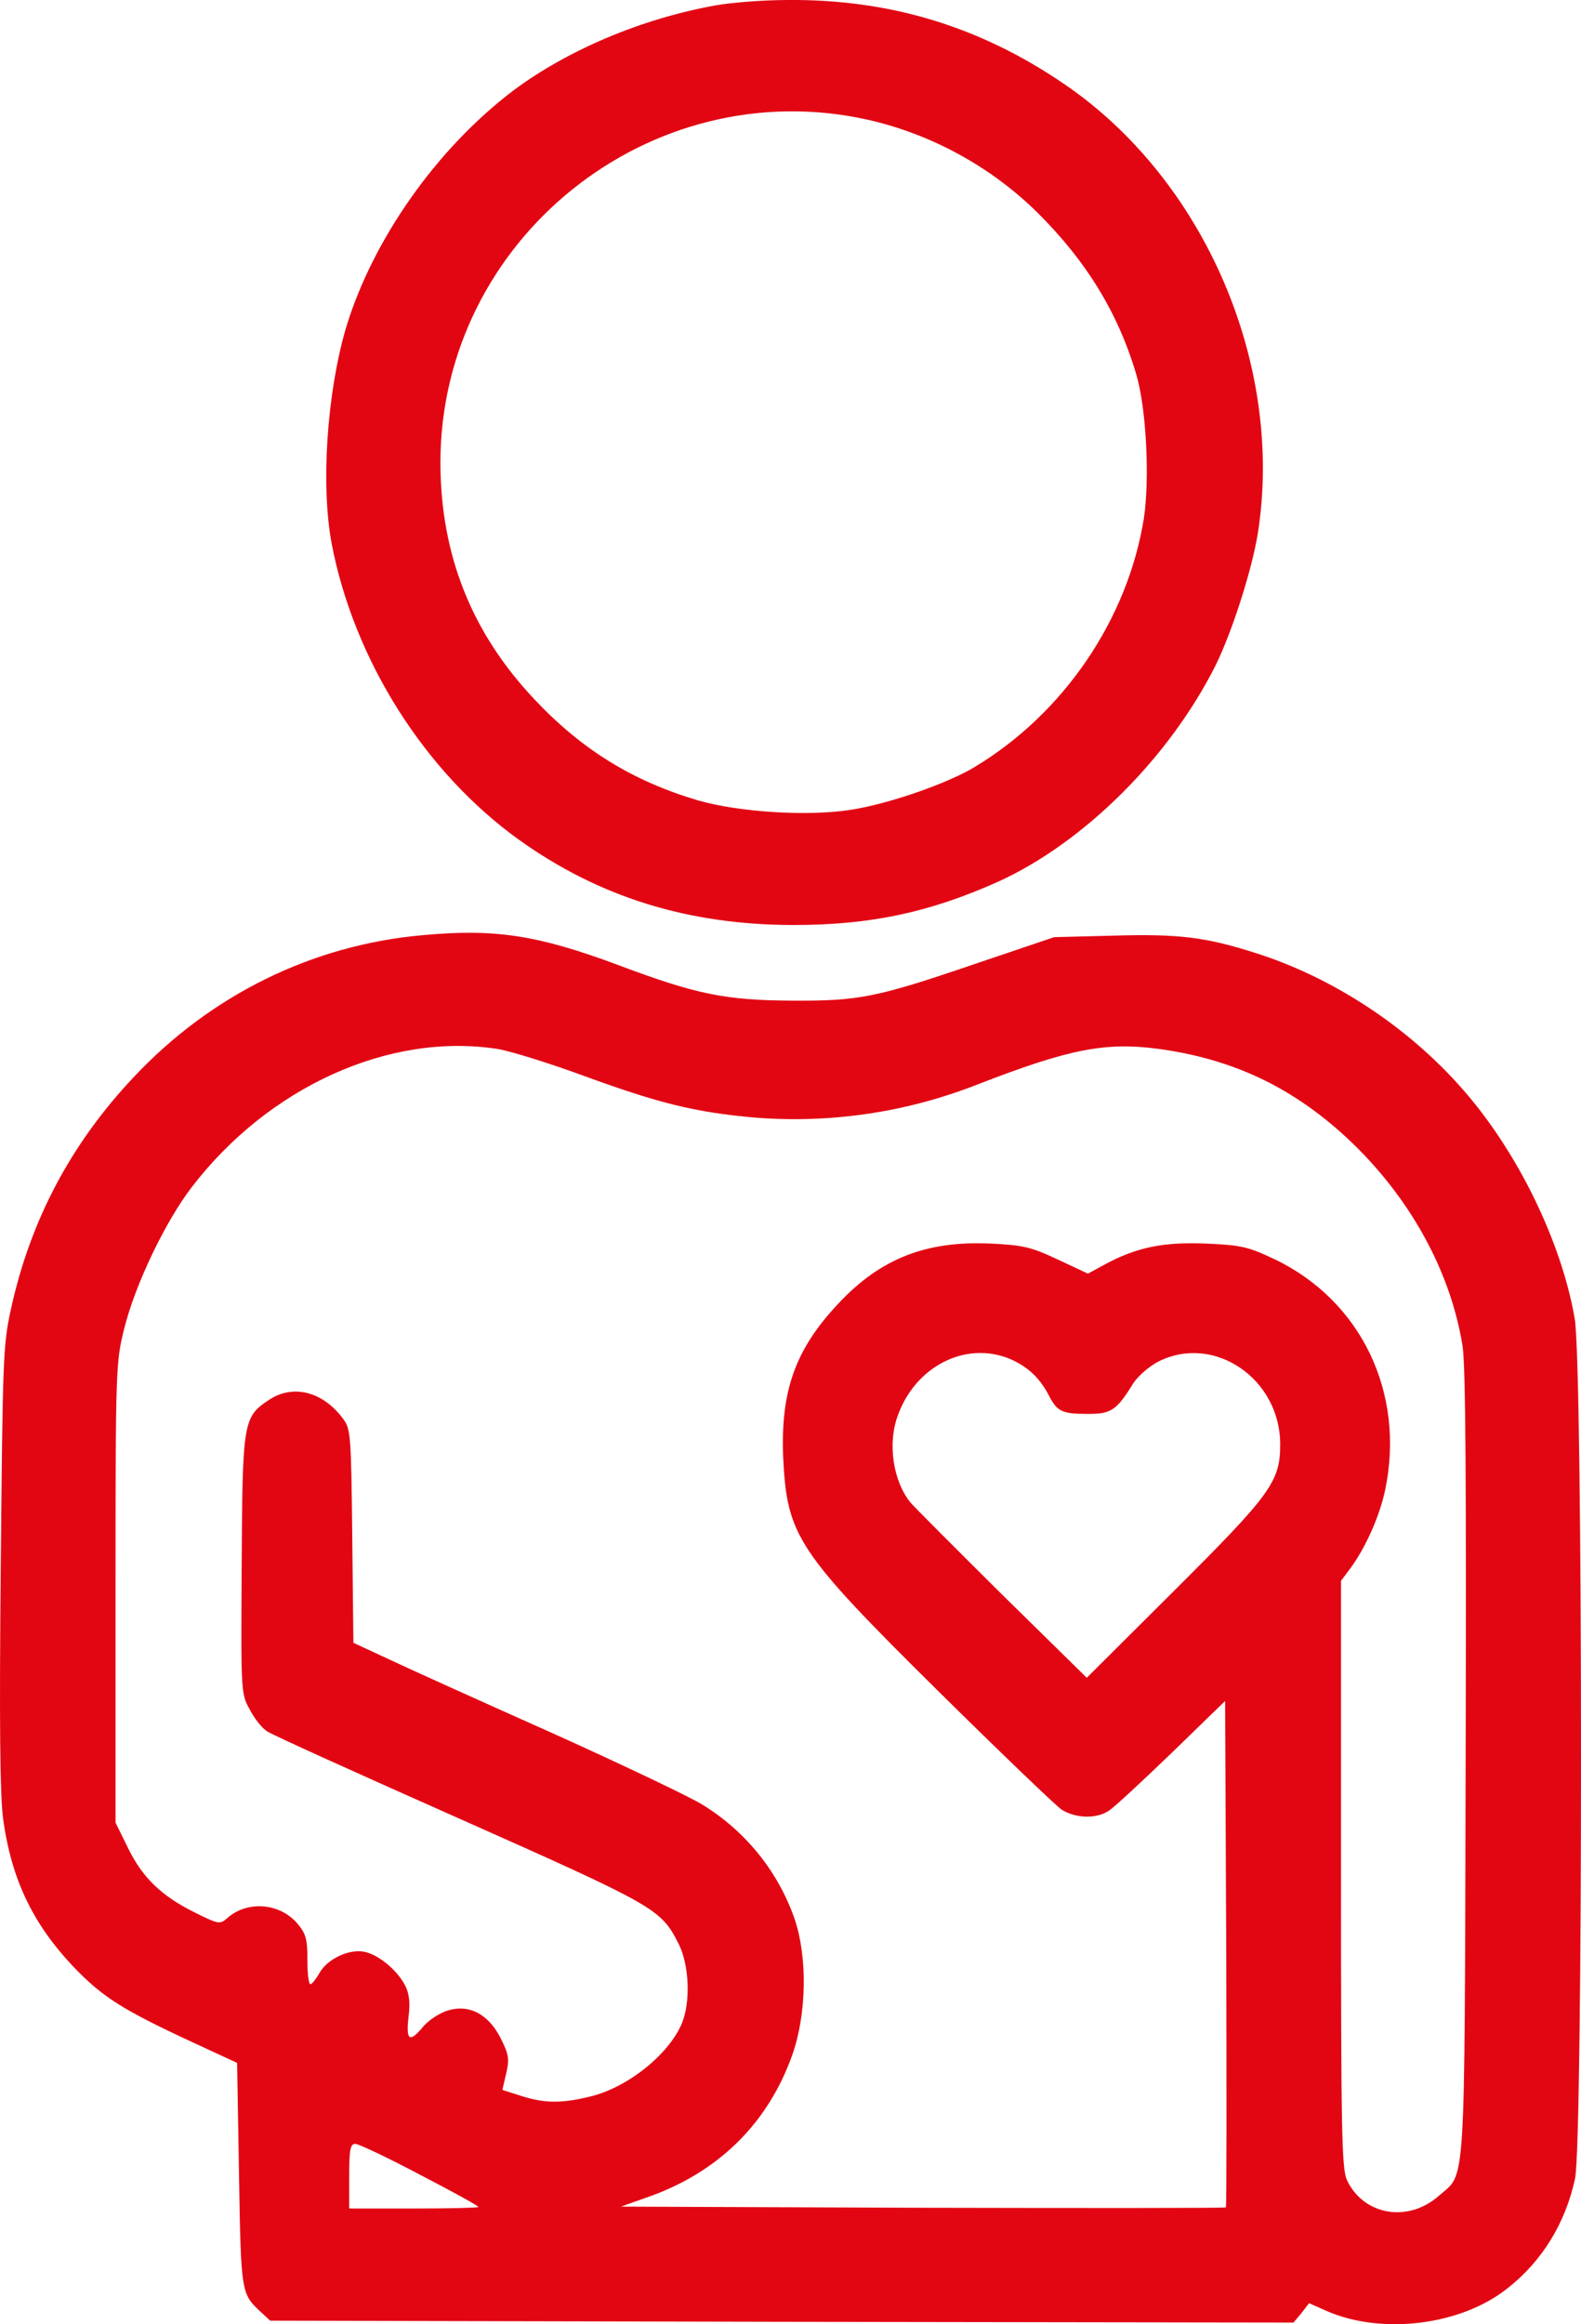
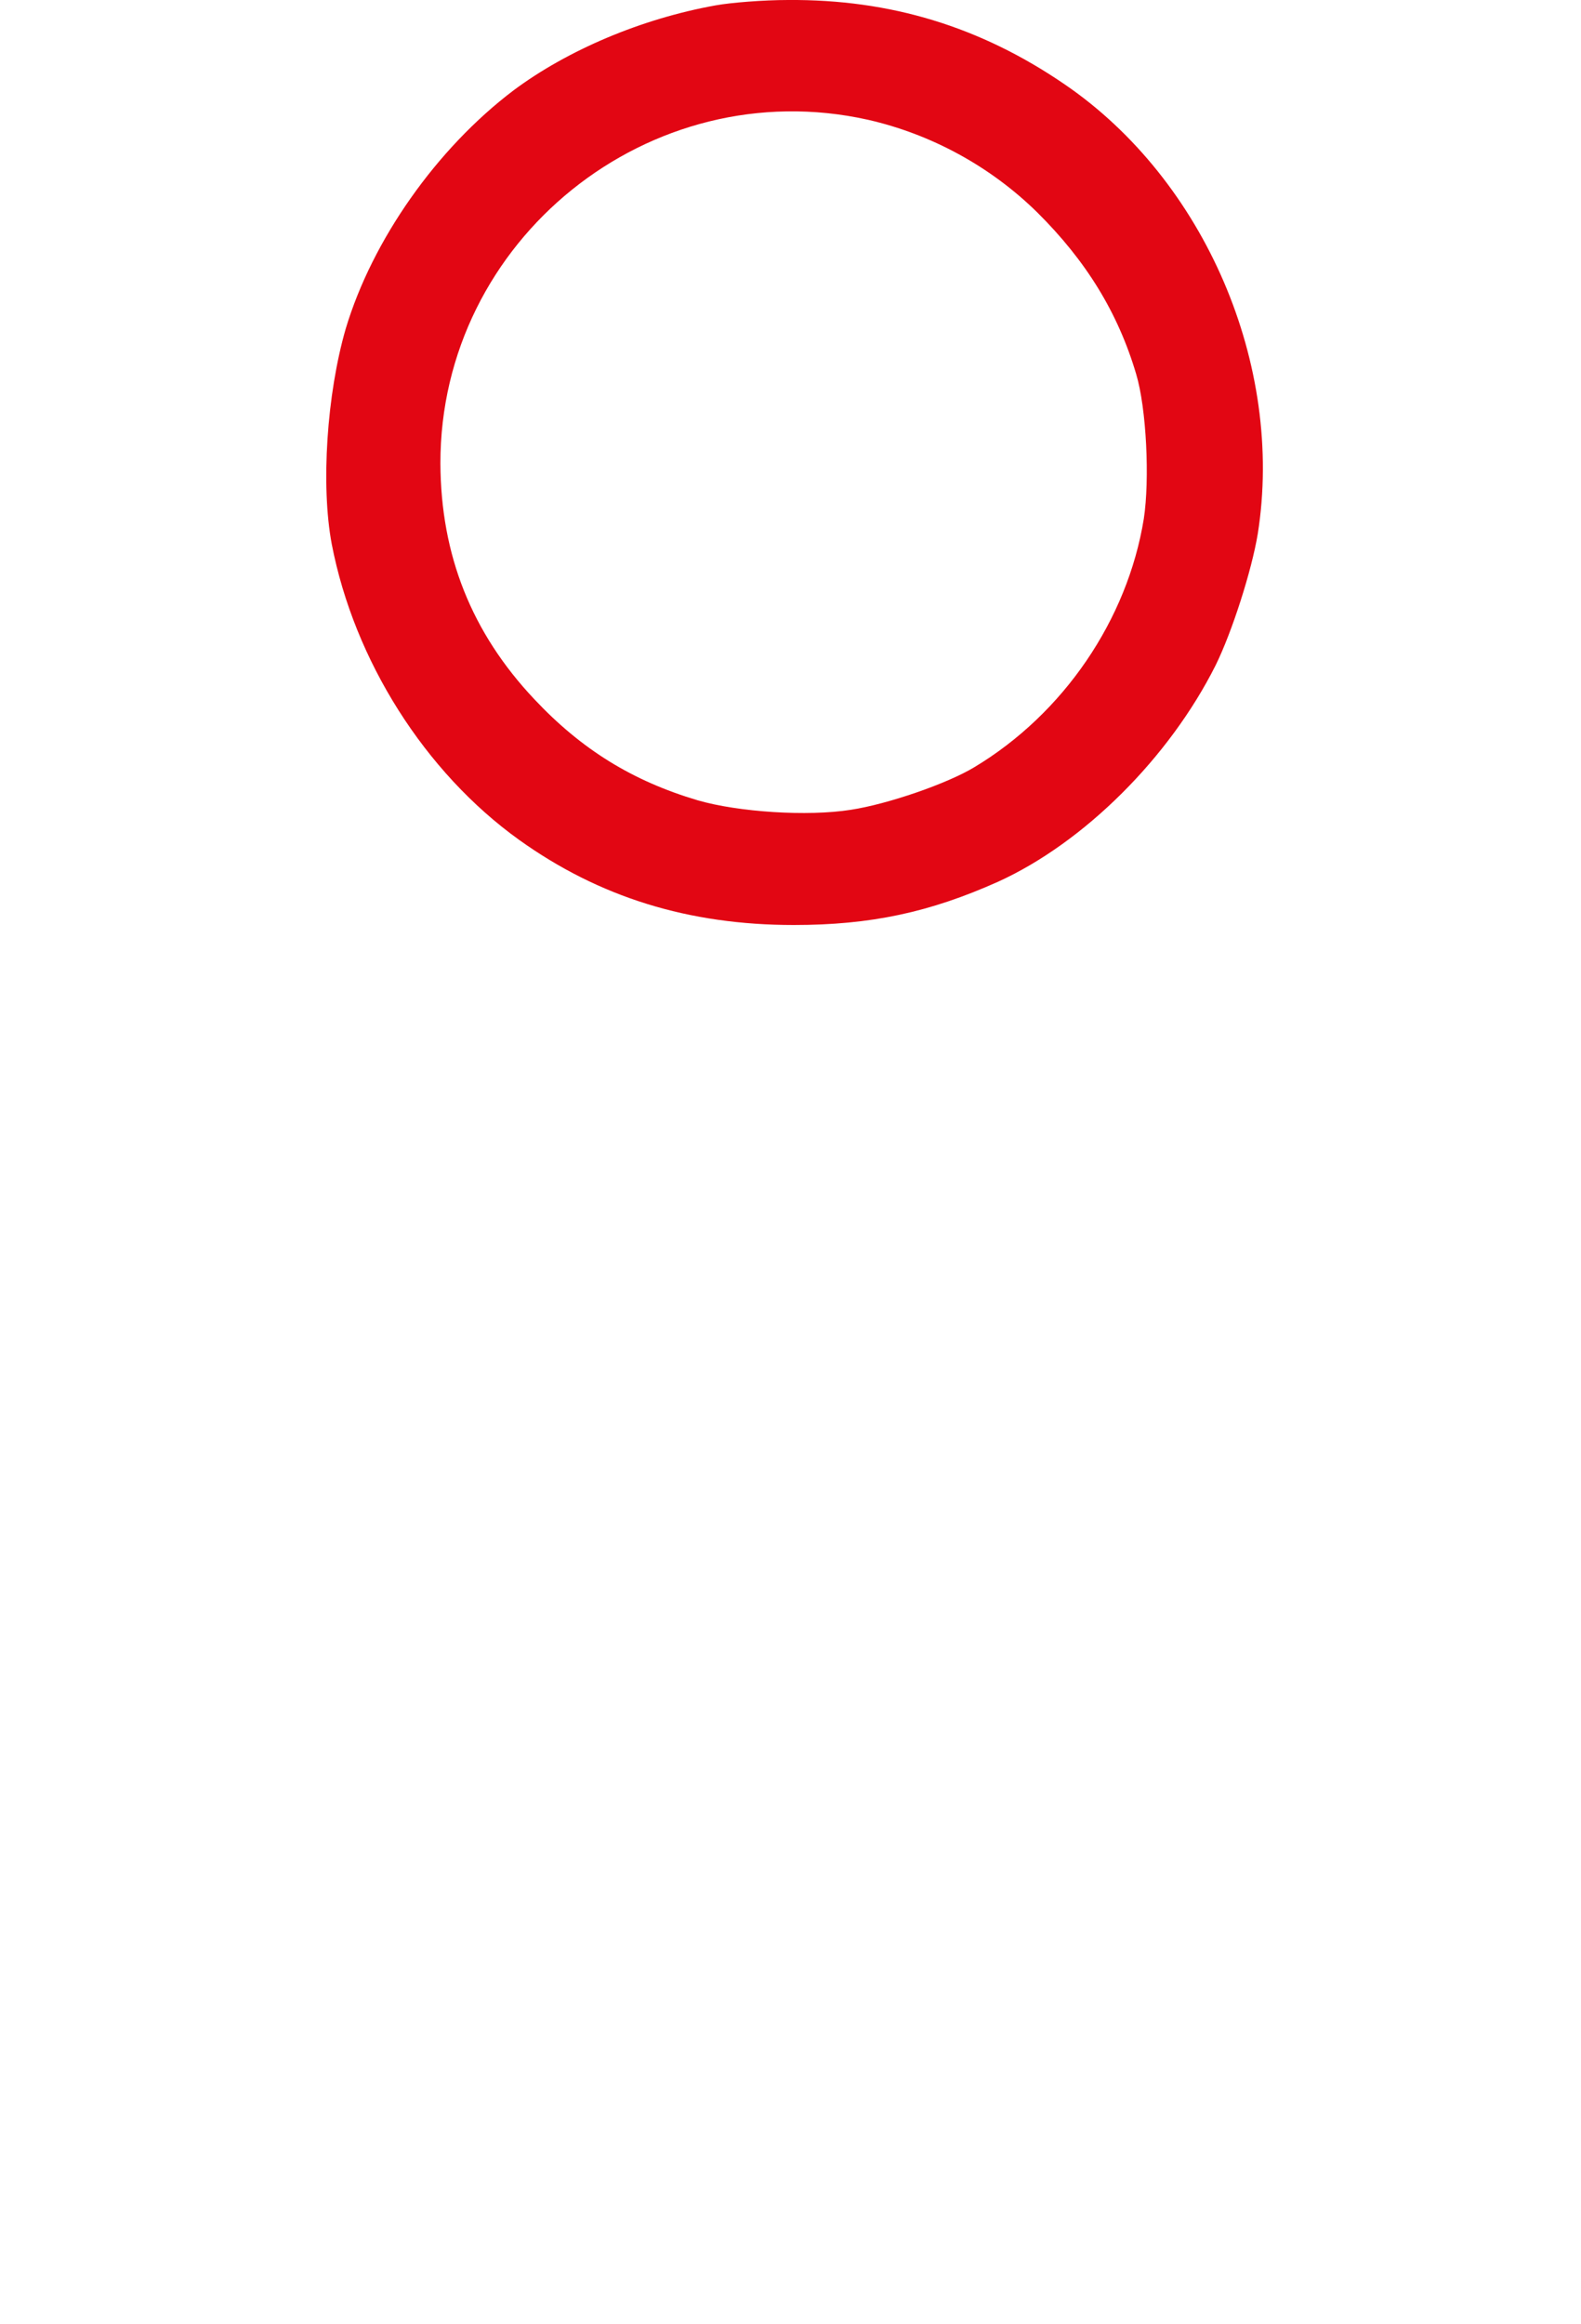
<svg xmlns="http://www.w3.org/2000/svg" id="Layer_1" viewBox="0 0 416.06 611.33">
  <defs>
    <style>.cls-1{fill:#e20613;stroke-width:0px;}</style>
  </defs>
  <path class="cls-1" d="M188.4,1.4c-19.6,3.5-39.1,11.8-53.3,22.4-20.2,15.3-37.1,39.3-44.1,62.6-5,17.2-6.6,41.3-3.7,56.7,5.9,30.6,24.5,60,49.3,77.8,21.1,15.1,44.6,22.4,72.3,22.4,20.2,0,35.7-3.3,53.8-11.4,22.6-10.3,45-32.6,57.2-56.9,4.3-8.7,9.5-24.9,11.1-34.6,7-44.3-13.9-93-50.8-118.2C258,7,234.3-.2,207.4,0c-6.6,0-15.1.7-19,1.4ZM228.4,31.5c16.7,3.8,32.3,12.3,44.6,24.4,12.8,12.7,21.2,26.3,26,42.5,2.7,9,3.6,27.7,2,38.1-4.3,26.5-21.1,51.2-44.6,65.3-7.1,4.3-22.7,9.7-32.5,11.2-11.4,1.8-29.6.6-40.3-2.5-17.2-5.1-30.6-13.4-43-26.6-16.5-17.5-24.6-37.9-24.7-62-.1-58.8,55.1-103.2,112.5-90.4Z" />
-   <path class="cls-1" d="M111,246c-28.9,2.6-55.5,15.7-75.8,37.3-16.6,17.6-27.3,37.8-32.4,61.4-2,9.1-2.1,13.5-2.6,67.3C-.2,452.9,0,472.1.8,478.3c2.2,16.1,7.9,28,19.1,39.6,7.2,7.4,12.5,10.8,30.4,19.1l12.1,5.6.5,29.4c.5,30.9.6,31.3,5.5,35.9l2.7,2.5,134.6.3,134.7.2,2.1-2.5,2-2.6,4.5,2c14.5,6.4,35.4,3.9,47.7-5.9,9.1-7.1,15.3-17.2,17.8-28.9,2.1-10,2.1-214-.1-226.2-3.5-20.2-15-43.8-29.4-60.2-14.4-16.5-34.4-29.6-54.8-36-12.9-4.1-20-5-37.1-4.5l-15.7.4-21,7.1c-25.8,8.8-30.4,9.7-48,9.6-17.4-.1-25.1-1.6-45.8-9.4-21.2-7.9-32.5-9.6-51.6-7.8ZM130.9,275.9c3.6.6,13.8,3.8,22.8,7.1,19.7,7.2,29.1,9.5,44.3,10.9,20,1.7,40.2-1.2,59.1-8.6,24.2-9.4,33.8-11.3,47.9-9.4,18.1,2.5,32.7,9,46.2,20.5,18.1,15.5,30.3,36.4,33.7,57.7.8,5.2,1,36.4.8,110.3-.3,114.5.1,106.8-7.1,113.2-8.1,7.1-19.7,5.1-24.1-4.1-1.4-3-1.6-11.4-1.6-80.6v-77.1l2.4-3.2c4-5.4,7.7-13.6,9.2-20.6,5.4-25.6-6.3-49.9-29.1-60.8-7-3.3-8.8-3.7-17.9-4.1-11.3-.5-18.4,1-26.6,5.4l-4.6,2.5-7.9-3.7c-7-3.3-9.2-3.8-17.6-4.2-17-.8-29.1,3.9-40.2,15.8-11.3,12-15.2,22.9-14.5,40.4,1,20.7,3.6,24.7,40.7,61.4,16.3,16.1,31,30.2,32.6,31.3,3.7,2.3,9.2,2.5,12.5.2,1.4-.9,8.8-7.8,16.5-15.2l14-13.6.3,66.4c.1,36.5.1,66.6-.1,66.8s-36.1.2-79.8.1l-79.4-.3,6.5-2.3c19-6.5,32.3-19.6,38.7-37.9,3.7-10.7,3.9-25.5.5-35.5-4.3-12.3-12.7-22.9-24.2-30-3-1.9-20.6-10.3-39-18.6-18.4-8.2-37.9-17-43.2-19.5l-9.7-4.5-.3-28c-.3-26.7-.4-28.2-2.4-30.9-5.3-7.2-13.2-9.2-19.5-5-6.8,4.5-7,5.6-7.2,43.4-.2,33.4-.2,33.9,2.1,38,1.2,2.4,3.3,5,4.6,5.8,1.3.9,24.1,11.2,50.7,23,51.5,22.9,52.9,23.7,57.5,32.7,2.9,5.6,3.3,15.5.9,21.2-3.5,8.2-14.4,16.9-24.3,19.2-7.5,1.8-11.9,1.7-17.9-.2l-5-1.6,1-4.3c.9-3.8.7-5-1.4-9.2-3.2-6.4-8.3-9.1-13.9-7.4-2.1.6-5,2.5-6.4,4.1-3.7,4.5-4.7,3.9-4-2.3.5-3.9.2-6.2-.9-8.4-2.1-4-6.9-8-10.6-8.8-4-.9-9.8,1.8-11.9,5.5-.9,1.6-2,3-2.4,3-.5,0-.8-2.9-.8-6.4,0-5.5-.4-6.9-2.6-9.5-4.6-5.5-13.3-6.2-18.6-1.4-1.8,1.6-2.3,1.5-8.3-1.5-8.8-4.3-13.9-9.2-17.7-17l-3.3-6.7v-60.5c0-59.7.1-60.6,2.3-69.5,2.9-11.6,10.8-28.1,17.8-37.2,20.3-26.4,52-40.7,80.4-36.3ZM265.7,357.4c4.7,2,7.9,5,10.3,9.6,2.2,4.3,3.4,4.9,10.5,4.9,5.9,0,7.4-1,11.7-8,1.3-2,4.2-4.5,6.7-5.8,14.6-7.3,32,4.5,32,21.8,0,9.8-2.4,13.1-27.9,38.5l-23,22.9-22.3-21.9c-12.2-12.1-23.1-23-24.1-24.2-4.5-5.5-6-15.2-3.5-22.4,4.5-13.3,17.9-20.2,29.6-15.4ZM110.5,572c8.5,4.4,15.4,8.2,15.4,8.5,0,.2-7.6.4-17,.4h-17v-8.5c0-7.1.3-8.5,1.6-8.5.9,0,8.5,3.6,17,8.1Z" />
</svg>